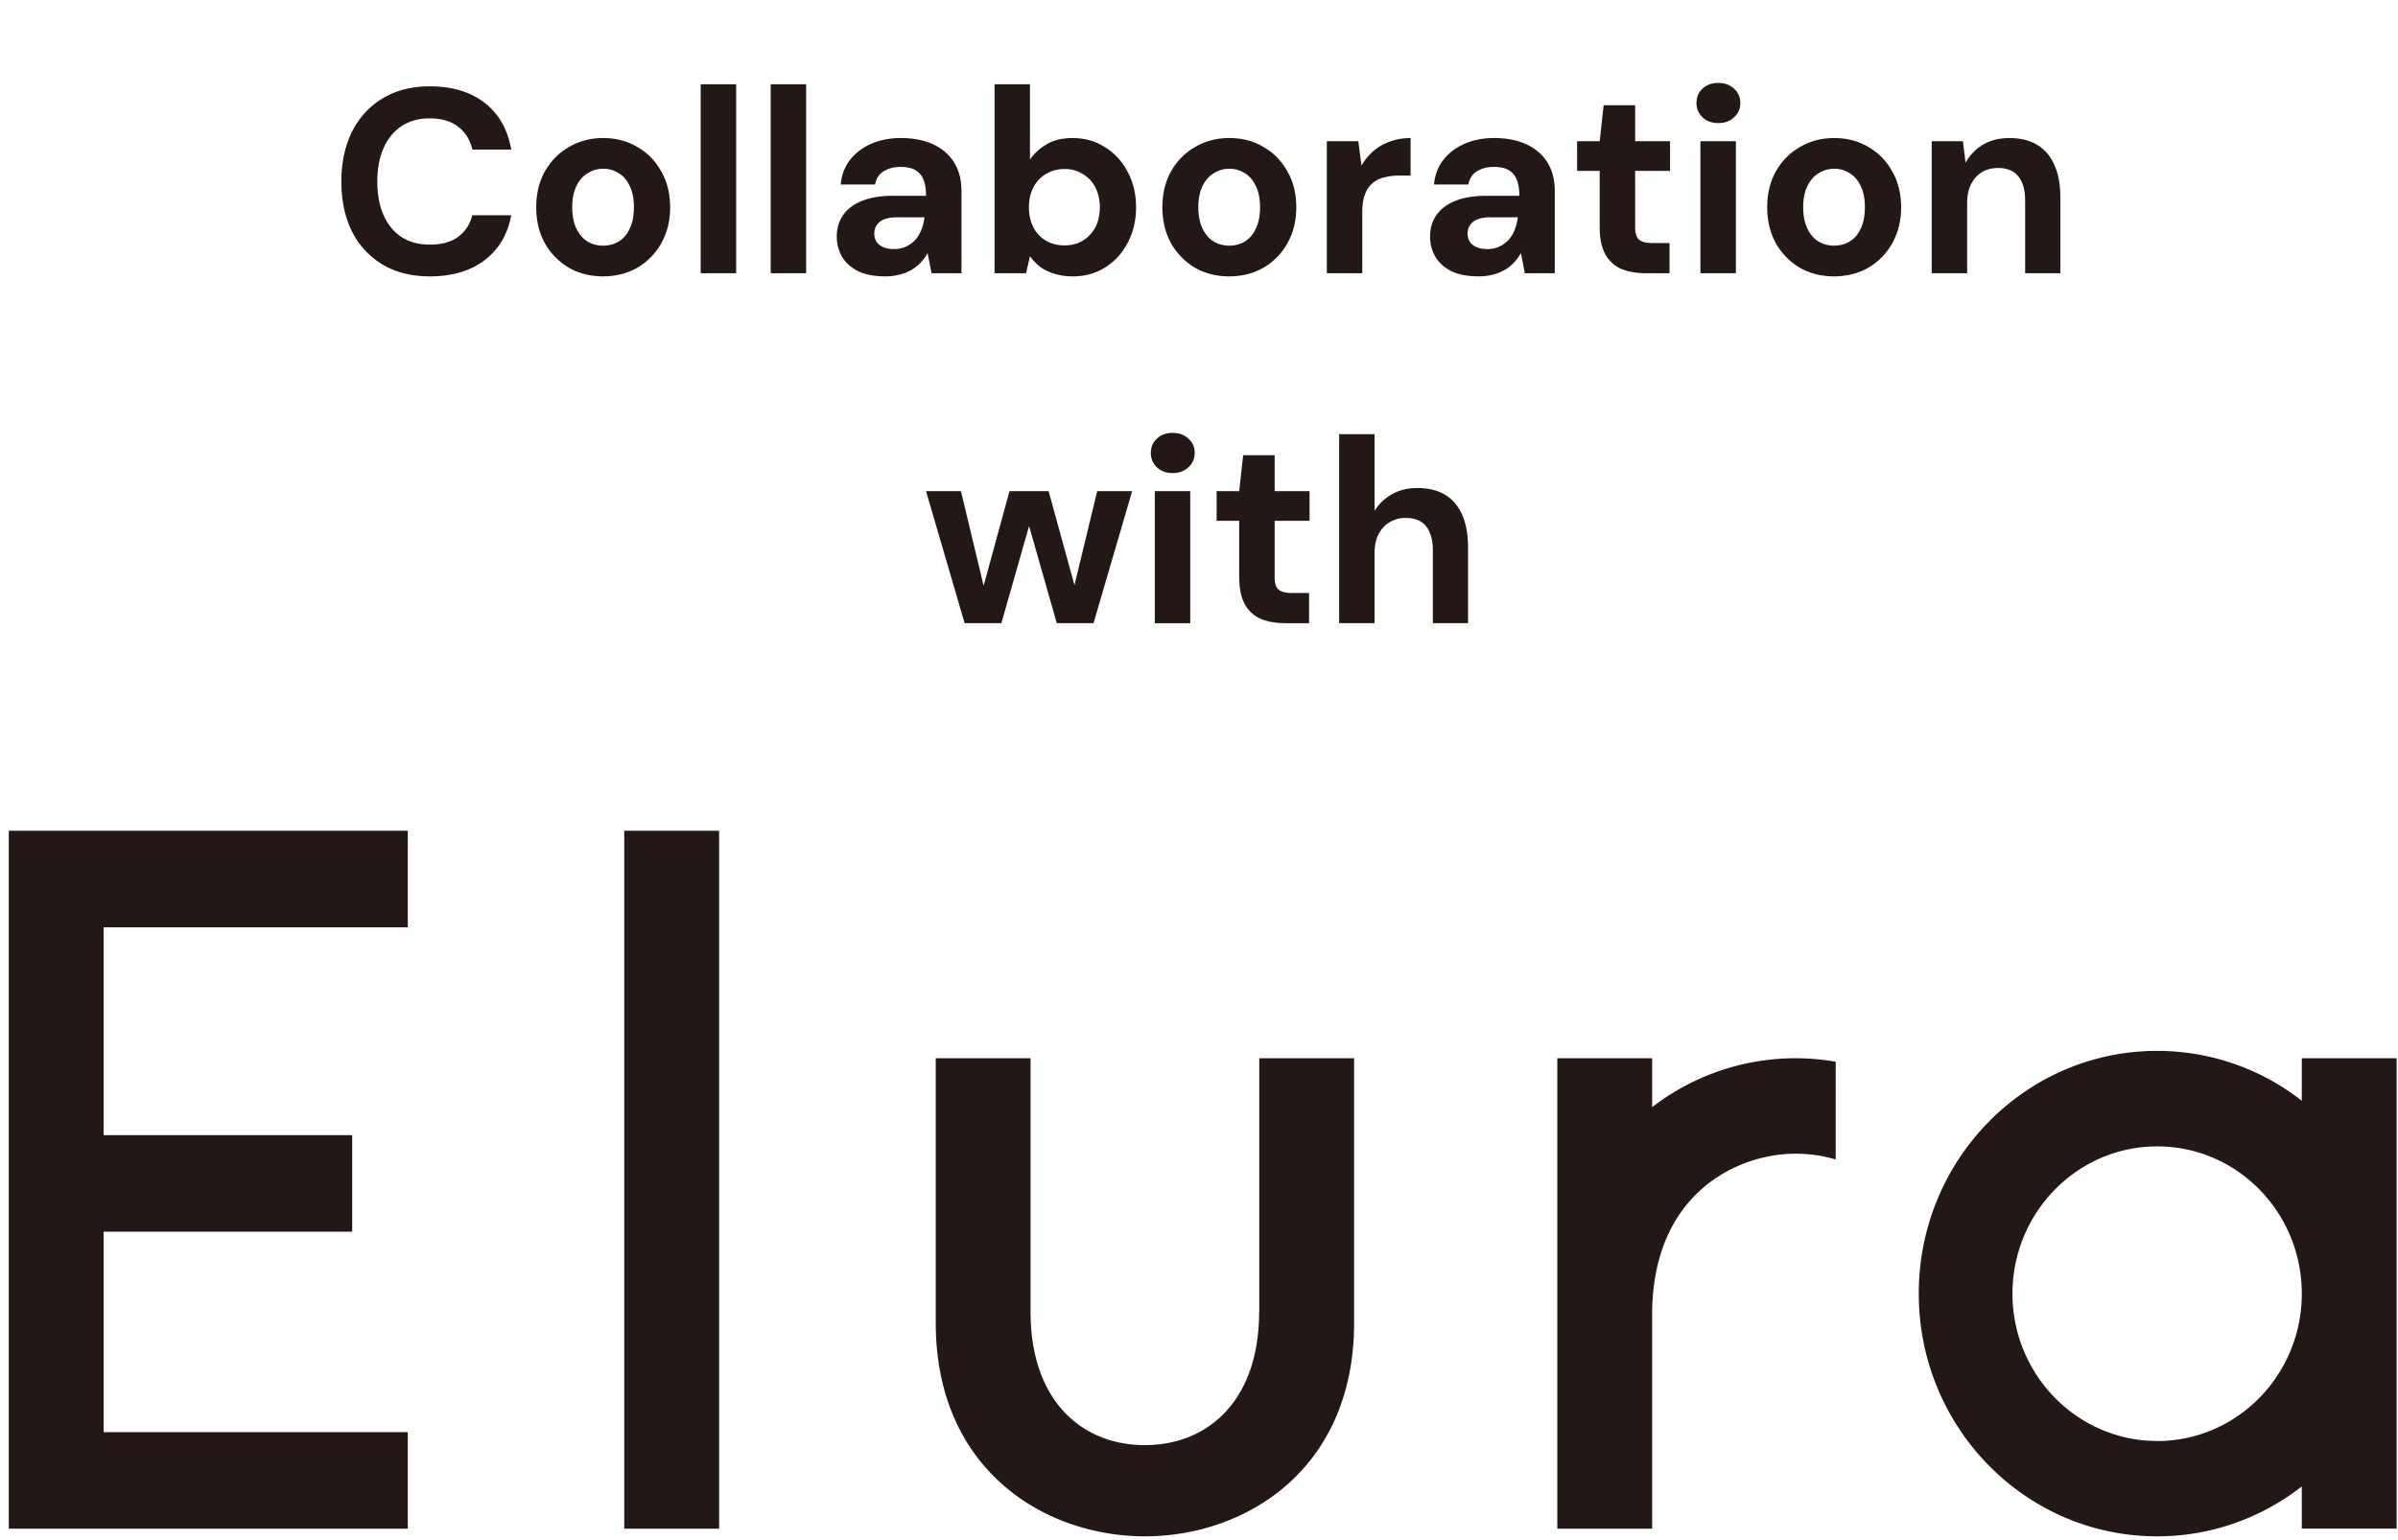
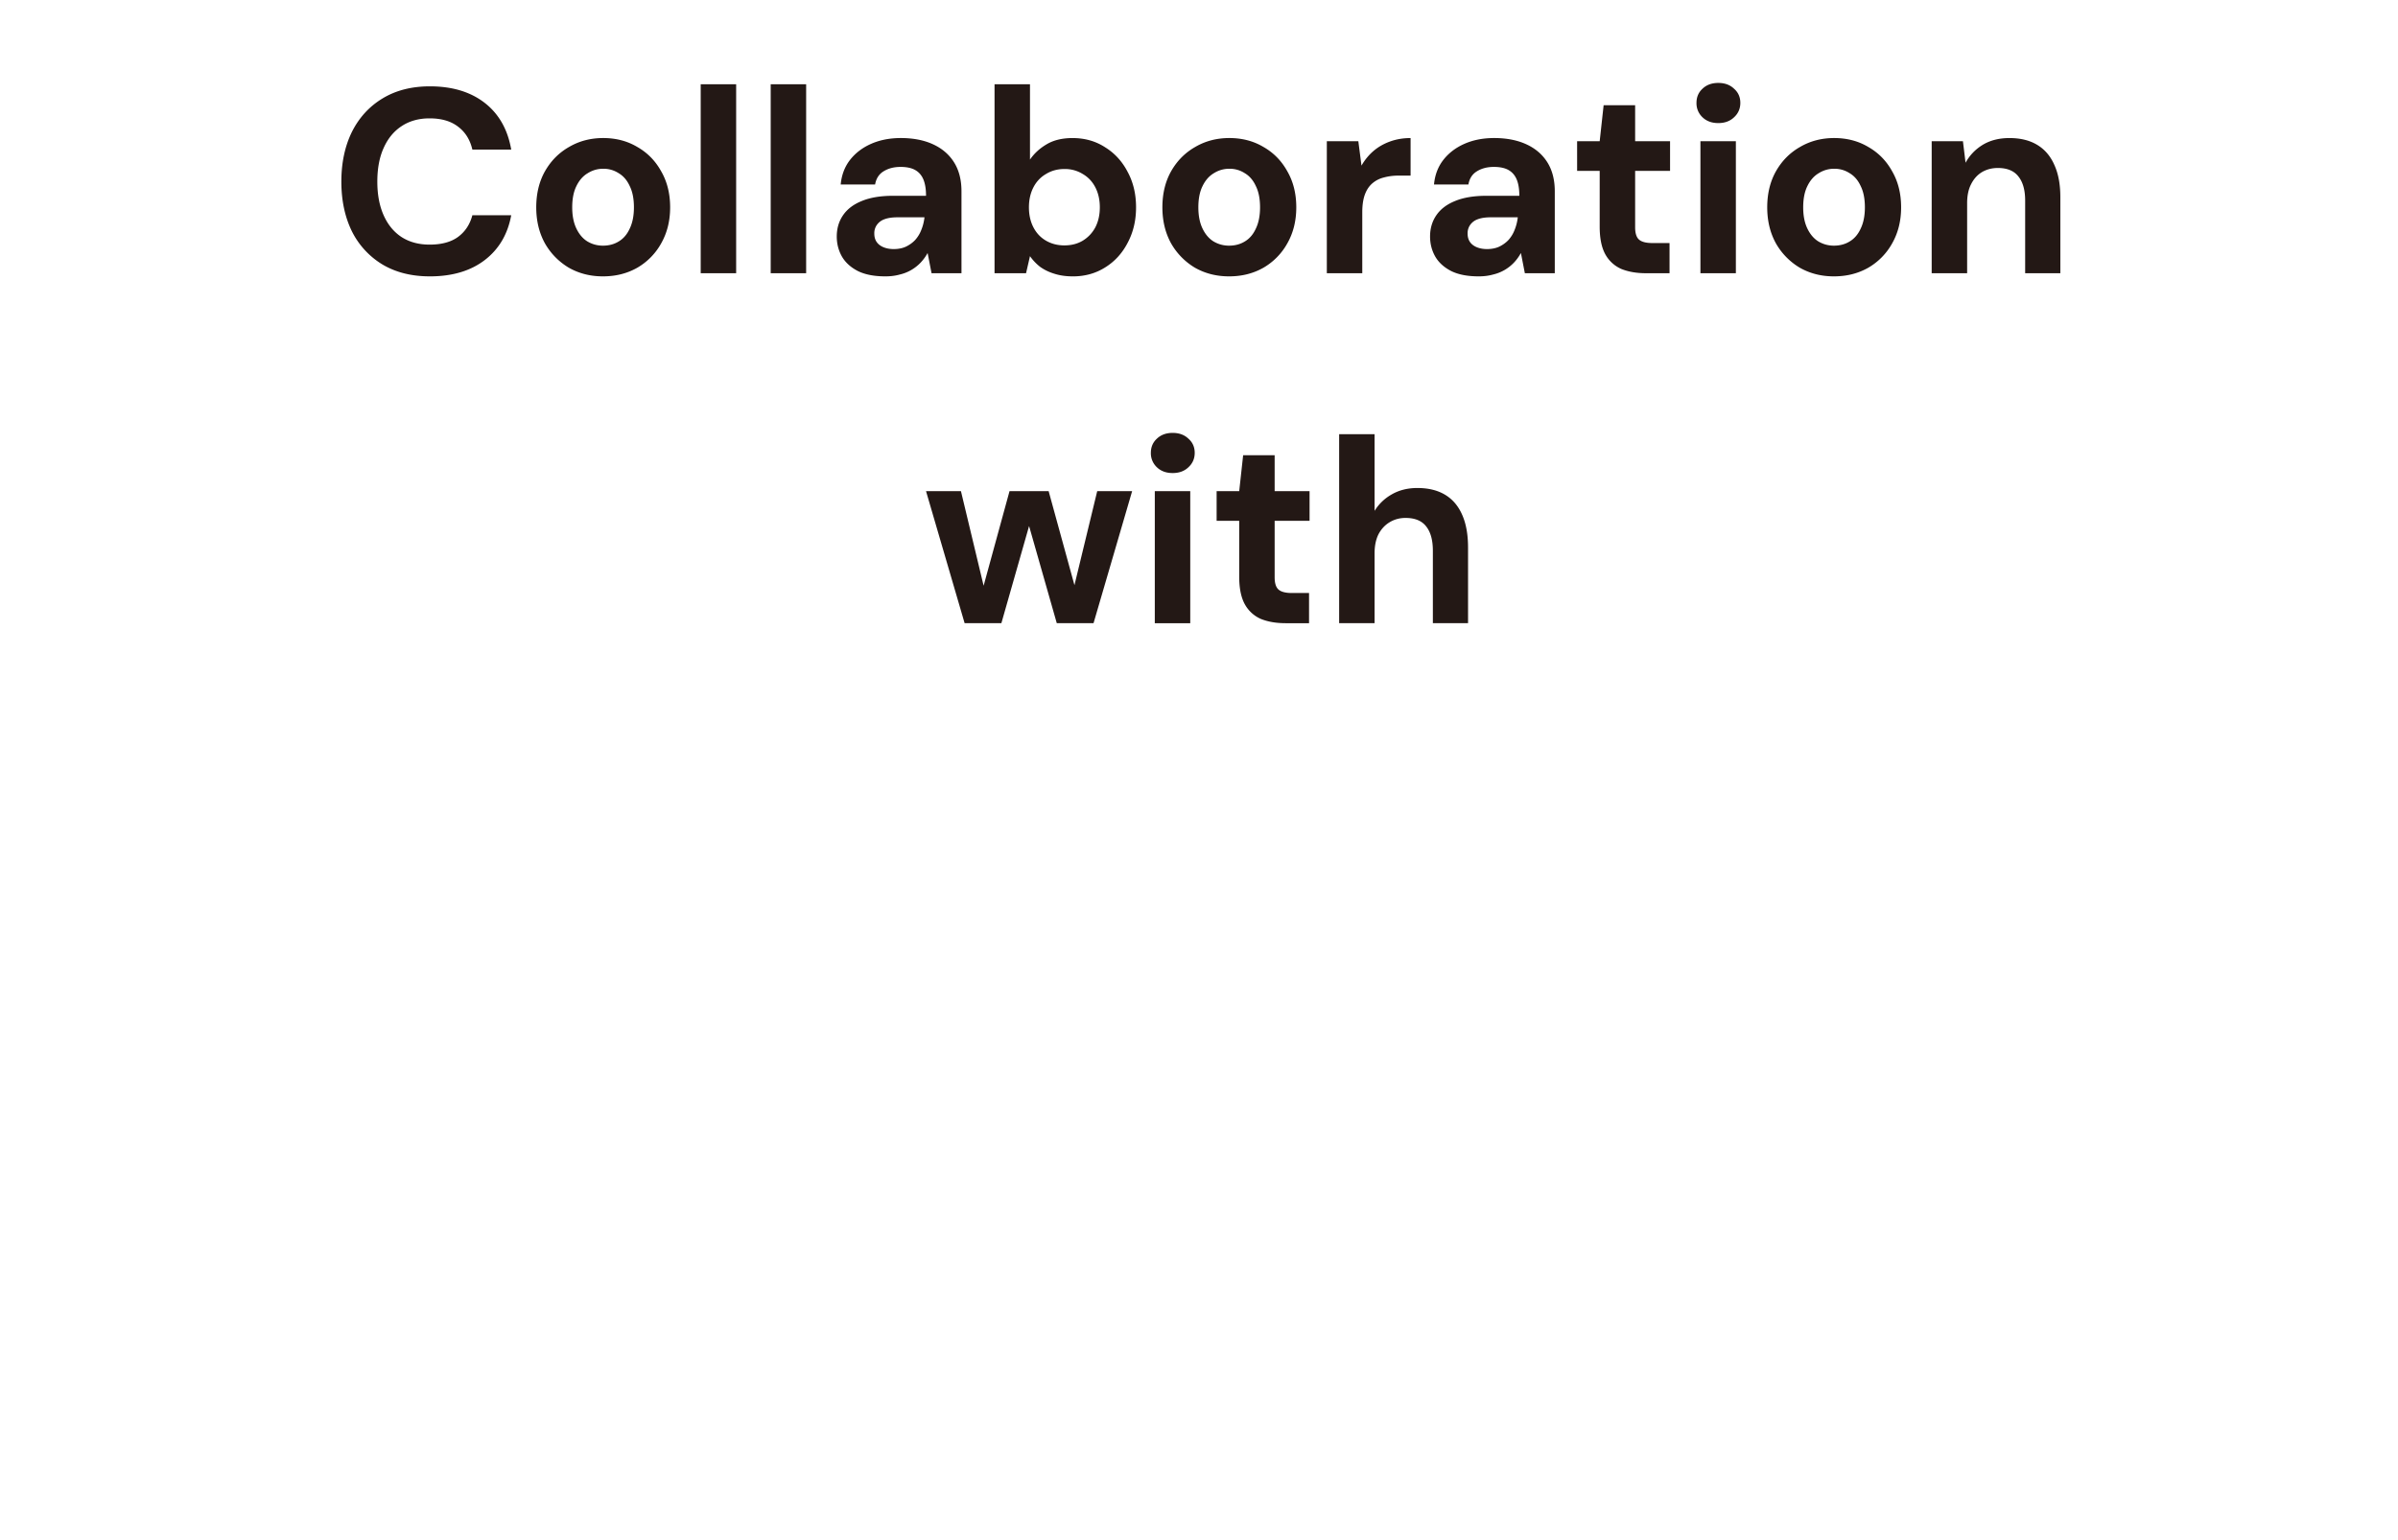
<svg xmlns="http://www.w3.org/2000/svg" width="137" height="88" fill="none">
  <g clip-path="url(#clip0_18003_565)" fill="#231815">
-     <path d="M41.083 47.474h-5.418v39.889h5.418V47.474zm30.852 27.498c0 5.052-2.906 7.614-6.53 7.614-3.622 0-6.529-2.562-6.529-7.614V60.477H53.46v15.114c0 8.387 6.195 12.208 11.95 12.208 5.756 0 11.952-3.82 11.952-12.208V60.477h-5.418v14.495h-.008zm59.568-14.495v2.429a13.391 13.391 0 00-8.264-2.85c-7.521 0-13.618 6.212-13.618 13.872s6.097 13.871 13.618 13.871c3.109 0 5.97-1.063 8.264-2.85v2.41h5.418V60.477h-5.418zm-8.264 21.872c-4.558 0-8.264-3.778-8.264-8.417 0-4.64 3.709-8.418 8.264-8.418 4.554 0 8.219 3.733 8.264 8.334v.172c-.045 4.604-3.732 8.333-8.264 8.333v-.004zM.503 47.474v39.889h22.794v-5.519H5.921V70.39h14.2v-5.519h-14.2V52.997h17.376v-5.523H.503zm93.885 15.799v-2.796H88.97v26.886h5.418V75.136c0-6.93 4.87-9.205 8.2-9.205.793 0 1.562.118 2.287.329v-5.584a13.398 13.398 0 00-10.487 2.597z" />
-   </g>
+     </g>
  <path d="M24.557 15.794c-1.04 0-1.94-.225-2.7-.675a4.614 4.614 0 01-1.755-1.905c-.4-.82-.6-1.765-.6-2.835s.2-2.015.6-2.835c.41-.82.995-1.46 1.755-1.92.76-.46 1.66-.69 2.7-.69 1.28 0 2.325.315 3.135.945.81.63 1.315 1.52 1.515 2.67h-2.22c-.13-.56-.4-.995-.81-1.305-.41-.32-.955-.48-1.635-.48-.62 0-1.155.15-1.605.45-.44.29-.78.705-1.02 1.245-.24.53-.36 1.17-.36 1.92 0 .74.12 1.38.36 1.92s.58.955 1.02 1.245c.45.29.985.435 1.605.435.68 0 1.22-.145 1.62-.435.41-.3.685-.715.825-1.245h2.22c-.2 1.09-.705 1.945-1.515 2.565-.81.62-1.855.93-3.135.93zm9.89 0c-.72 0-1.37-.165-1.95-.495a3.806 3.806 0 01-1.366-1.395c-.33-.6-.495-1.285-.495-2.055 0-.78.165-1.465.495-2.055.34-.6.8-1.065 1.38-1.395.58-.34 1.23-.51 1.95-.51.73 0 1.38.17 1.95.51.58.33 1.035.795 1.365 1.395.34.59.51 1.275.51 2.055 0 .77-.17 1.455-.51 2.055a3.658 3.658 0 01-1.365 1.395c-.58.33-1.235.495-1.965.495zm0-1.755c.34 0 .64-.08.9-.24.27-.16.48-.405.63-.735.16-.33.24-.735.24-1.215 0-.49-.08-.895-.24-1.215-.15-.33-.36-.575-.63-.735a1.581 1.581 0 00-.886-.255c-.32 0-.615.085-.885.255-.27.16-.485.405-.645.735-.16.32-.24.725-.24 1.215 0 .48.08.885.24 1.215.16.33.37.575.63.735.27.16.565.24.885.24zm5.585 1.575v-10.8h2.025v10.8h-2.025zm3.999 0v-10.8h2.025v10.8H44.03zm6.549.18c-.63 0-1.15-.1-1.56-.3-.41-.21-.715-.485-.915-.825-.2-.35-.3-.735-.3-1.155 0-.46.12-.865.36-1.215.24-.35.595-.62 1.065-.81.48-.2 1.08-.3 1.8-.3h1.875c0-.38-.05-.69-.15-.93-.1-.24-.255-.42-.465-.54-.21-.12-.49-.18-.84-.18-.38 0-.705.085-.975.255-.26.16-.42.41-.48.75H48.03c.05-.54.225-1.005.525-1.395.31-.4.715-.71 1.215-.93.5-.22 1.065-.33 1.695-.33.71 0 1.325.12 1.845.36s.92.585 1.2 1.035c.28.45.42 1 .42 1.65v4.68h-1.71l-.225-1.155c-.11.2-.24.38-.39.54a2.384 2.384 0 01-1.2.69c-.25.07-.525.105-.825.105zm.48-1.56c.26 0 .49-.045.69-.135.21-.1.39-.23.54-.39.15-.17.265-.36.345-.57.09-.22.15-.455.18-.705v-.015H51.27c-.31 0-.565.04-.765.12a.89.89 0 00-.42.33.823.823 0 00-.135.48c0 .19.045.35.135.48.09.13.22.23.39.3.17.07.365.105.585.105zm10.229 1.56c-.39 0-.74-.05-1.05-.15-.3-.09-.57-.22-.81-.39a2.835 2.835 0 01-.585-.615l-.225.975h-1.8v-10.8h2.025V9.12c.24-.35.555-.64.945-.87.4-.24.895-.36 1.485-.36.7 0 1.32.175 1.86.525.55.34.98.81 1.29 1.41.32.59.48 1.265.48 2.025 0 .75-.16 1.425-.48 2.025-.31.6-.74 1.07-1.29 1.41-.54.34-1.155.51-1.845.51zm-.48-1.77c.4 0 .75-.09 1.05-.27.31-.19.55-.445.72-.765.17-.33.255-.71.255-1.14 0-.43-.085-.81-.255-1.14-.17-.33-.41-.585-.72-.765a1.92 1.92 0 00-1.05-.285c-.39 0-.74.095-1.05.285-.31.18-.55.435-.72.765-.17.33-.255.71-.255 1.14 0 .43.085.81.255 1.14.17.33.41.585.72.765.31.18.66.27 1.05.27zm9.409 1.77c-.72 0-1.37-.165-1.95-.495a3.806 3.806 0 01-1.365-1.395c-.33-.6-.495-1.285-.495-2.055 0-.78.165-1.465.495-2.055.34-.6.8-1.065 1.38-1.395.58-.34 1.23-.51 1.95-.51.73 0 1.38.17 1.95.51.58.33 1.035.795 1.365 1.395.34.59.51 1.275.51 2.055 0 .77-.17 1.455-.51 2.055a3.658 3.658 0 01-1.365 1.395c-.58.33-1.235.495-1.965.495zm0-1.755c.34 0 .64-.08.9-.24.27-.16.48-.405.63-.735.16-.33.24-.735.24-1.215 0-.49-.08-.895-.24-1.215-.15-.33-.36-.575-.63-.735a1.581 1.581 0 00-.885-.255c-.32 0-.615.085-.885.255-.27.16-.485.405-.645.735-.16.32-.24.725-.24 1.215 0 .48.08.885.24 1.215.16.33.37.575.63.735.27.16.565.24.885.24zm5.585 1.575V8.07h1.8l.18 1.395c.19-.33.42-.61.69-.84.27-.23.585-.41.945-.54.36-.13.75-.195 1.17-.195v2.145h-.675c-.3 0-.58.035-.84.105-.25.06-.47.17-.66.33-.19.16-.335.375-.435.645-.1.27-.15.61-.15 1.02v3.48h-2.025zm8.673.18c-.63 0-1.15-.1-1.56-.3-.41-.21-.715-.485-.915-.825-.2-.35-.3-.735-.3-1.155 0-.46.12-.865.36-1.215.24-.35.595-.62 1.065-.81.48-.2 1.08-.3 1.8-.3h1.875c0-.38-.05-.69-.15-.93-.1-.24-.255-.42-.465-.54-.21-.12-.49-.18-.84-.18-.38 0-.705.085-.975.255-.26.16-.42.41-.48.75h-1.965c.05-.54.225-1.005.525-1.395.31-.4.715-.71 1.215-.93.5-.22 1.065-.33 1.695-.33.71 0 1.325.12 1.845.36s.92.585 1.2 1.035c.28.45.42 1 .42 1.65v4.68h-1.71l-.225-1.155c-.11.2-.24.38-.39.54a2.384 2.384 0 01-1.2.69c-.25.07-.525.105-.825.105zm.48-1.56c.26 0 .49-.045.69-.135.21-.1.39-.23.54-.39.15-.17.265-.36.345-.57.09-.22.15-.455.18-.705v-.015h-1.545c-.31 0-.565.04-.765.12a.89.89 0 00-.42.33.823.823 0 00-.135.48c0 .19.045.35.135.48.09.13.22.23.39.3.17.07.365.105.585.105zm9.076 1.38c-.53 0-.995-.08-1.395-.24a1.926 1.926 0 01-.915-.825c-.22-.39-.33-.92-.33-1.59V9.764h-1.29V8.07h1.29l.225-2.055h1.8V8.07h1.995v1.695h-1.995v3.225c0 .34.075.575.225.705.15.13.405.195.765.195h.975v1.725h-1.35zm3.115 0V8.07h2.025v7.545h-2.025zm1.02-8.58c-.37 0-.67-.11-.9-.33a1.094 1.094 0 01-.345-.825c0-.33.115-.6.345-.81.23-.22.53-.33.9-.33s.67.11.9.33c.24.21.36.48.36.81 0 .33-.12.605-.36.825-.23.22-.53.33-.9.33zm6.606 8.76c-.72 0-1.37-.165-1.95-.495a3.806 3.806 0 01-1.365-1.395c-.33-.6-.495-1.285-.495-2.055 0-.78.165-1.465.495-2.055.34-.6.8-1.065 1.38-1.395.58-.34 1.23-.51 1.95-.51.73 0 1.38.17 1.95.51.58.33 1.035.795 1.365 1.395.34.59.51 1.275.51 2.055 0 .77-.17 1.455-.51 2.055a3.658 3.658 0 01-1.365 1.395c-.58.33-1.235.495-1.965.495zm0-1.755c.34 0 .64-.08.9-.24.27-.16.48-.405.63-.735.16-.33.24-.735.24-1.215 0-.49-.08-.895-.24-1.215-.15-.33-.36-.575-.63-.735a1.581 1.581 0 00-.885-.255c-.32 0-.615.085-.885.255-.27.16-.485.405-.645.735-.16.32-.24.725-.24 1.215 0 .48.08.885.24 1.215.16.33.37.575.63.735.27.16.565.24.885.24zm5.586 1.575V8.07h1.785l.15 1.23c.23-.42.555-.76.975-1.02.43-.26.94-.39 1.53-.39.63 0 1.16.13 1.59.39.43.26.755.64.975 1.14.23.5.345 1.115.345 1.845v4.35h-2.01V11.46c0-.6-.13-1.06-.39-1.38-.25-.32-.64-.48-1.17-.48-.34 0-.645.08-.915.24-.26.16-.465.39-.615.69-.15.29-.225.65-.225 1.08v4.005h-2.025zm-55.249 20l-2.205-7.545H54.9l1.47 6.135h-.375l1.68-6.135h2.235l1.68 6.12-.39.015 1.485-6.135h1.995l-2.205 7.545h-2.1l-1.8-6.315h.435l-1.8 6.315h-2.1zm10.865 0V28.07H68v7.545h-2.025zm1.02-8.58c-.37 0-.67-.11-.9-.33a1.094 1.094 0 01-.345-.825c0-.33.115-.6.345-.81.23-.22.53-.33.9-.33s.67.11.9.33c.24.21.36.48.36.81 0 .33-.12.605-.36.825-.23.22-.53.33-.9.33zm6.442 8.58c-.53 0-.995-.08-1.395-.24a1.926 1.926 0 01-.915-.825c-.22-.39-.33-.92-.33-1.59v-3.195h-1.29V28.07h1.29l.225-2.055h1.8v2.055h1.995v1.695h-1.995v3.225c0 .34.075.575.225.705.15.13.405.195.765.195h.975v1.725h-1.35zm3.07 0v-10.8h2.024v4.38c.25-.4.58-.715.99-.945.42-.24.905-.36 1.455-.36.63 0 1.16.13 1.59.39.43.26.755.645.975 1.155.22.5.33 1.12.33 1.86v4.32h-2.01v-4.14c0-.6-.125-1.06-.375-1.38-.25-.33-.645-.495-1.185-.495-.33 0-.63.08-.9.24-.27.16-.485.39-.645.69-.15.3-.225.665-.225 1.095v3.99h-2.025z" fill="#231815" />
  <defs>
    <clipPath id="clip0_18003_565">
-       <path fill="#fff" transform="translate(.503 47.474)" d="M0 0h136.418v40.325H0z" />
-     </clipPath>
+       </clipPath>
  </defs>
</svg>